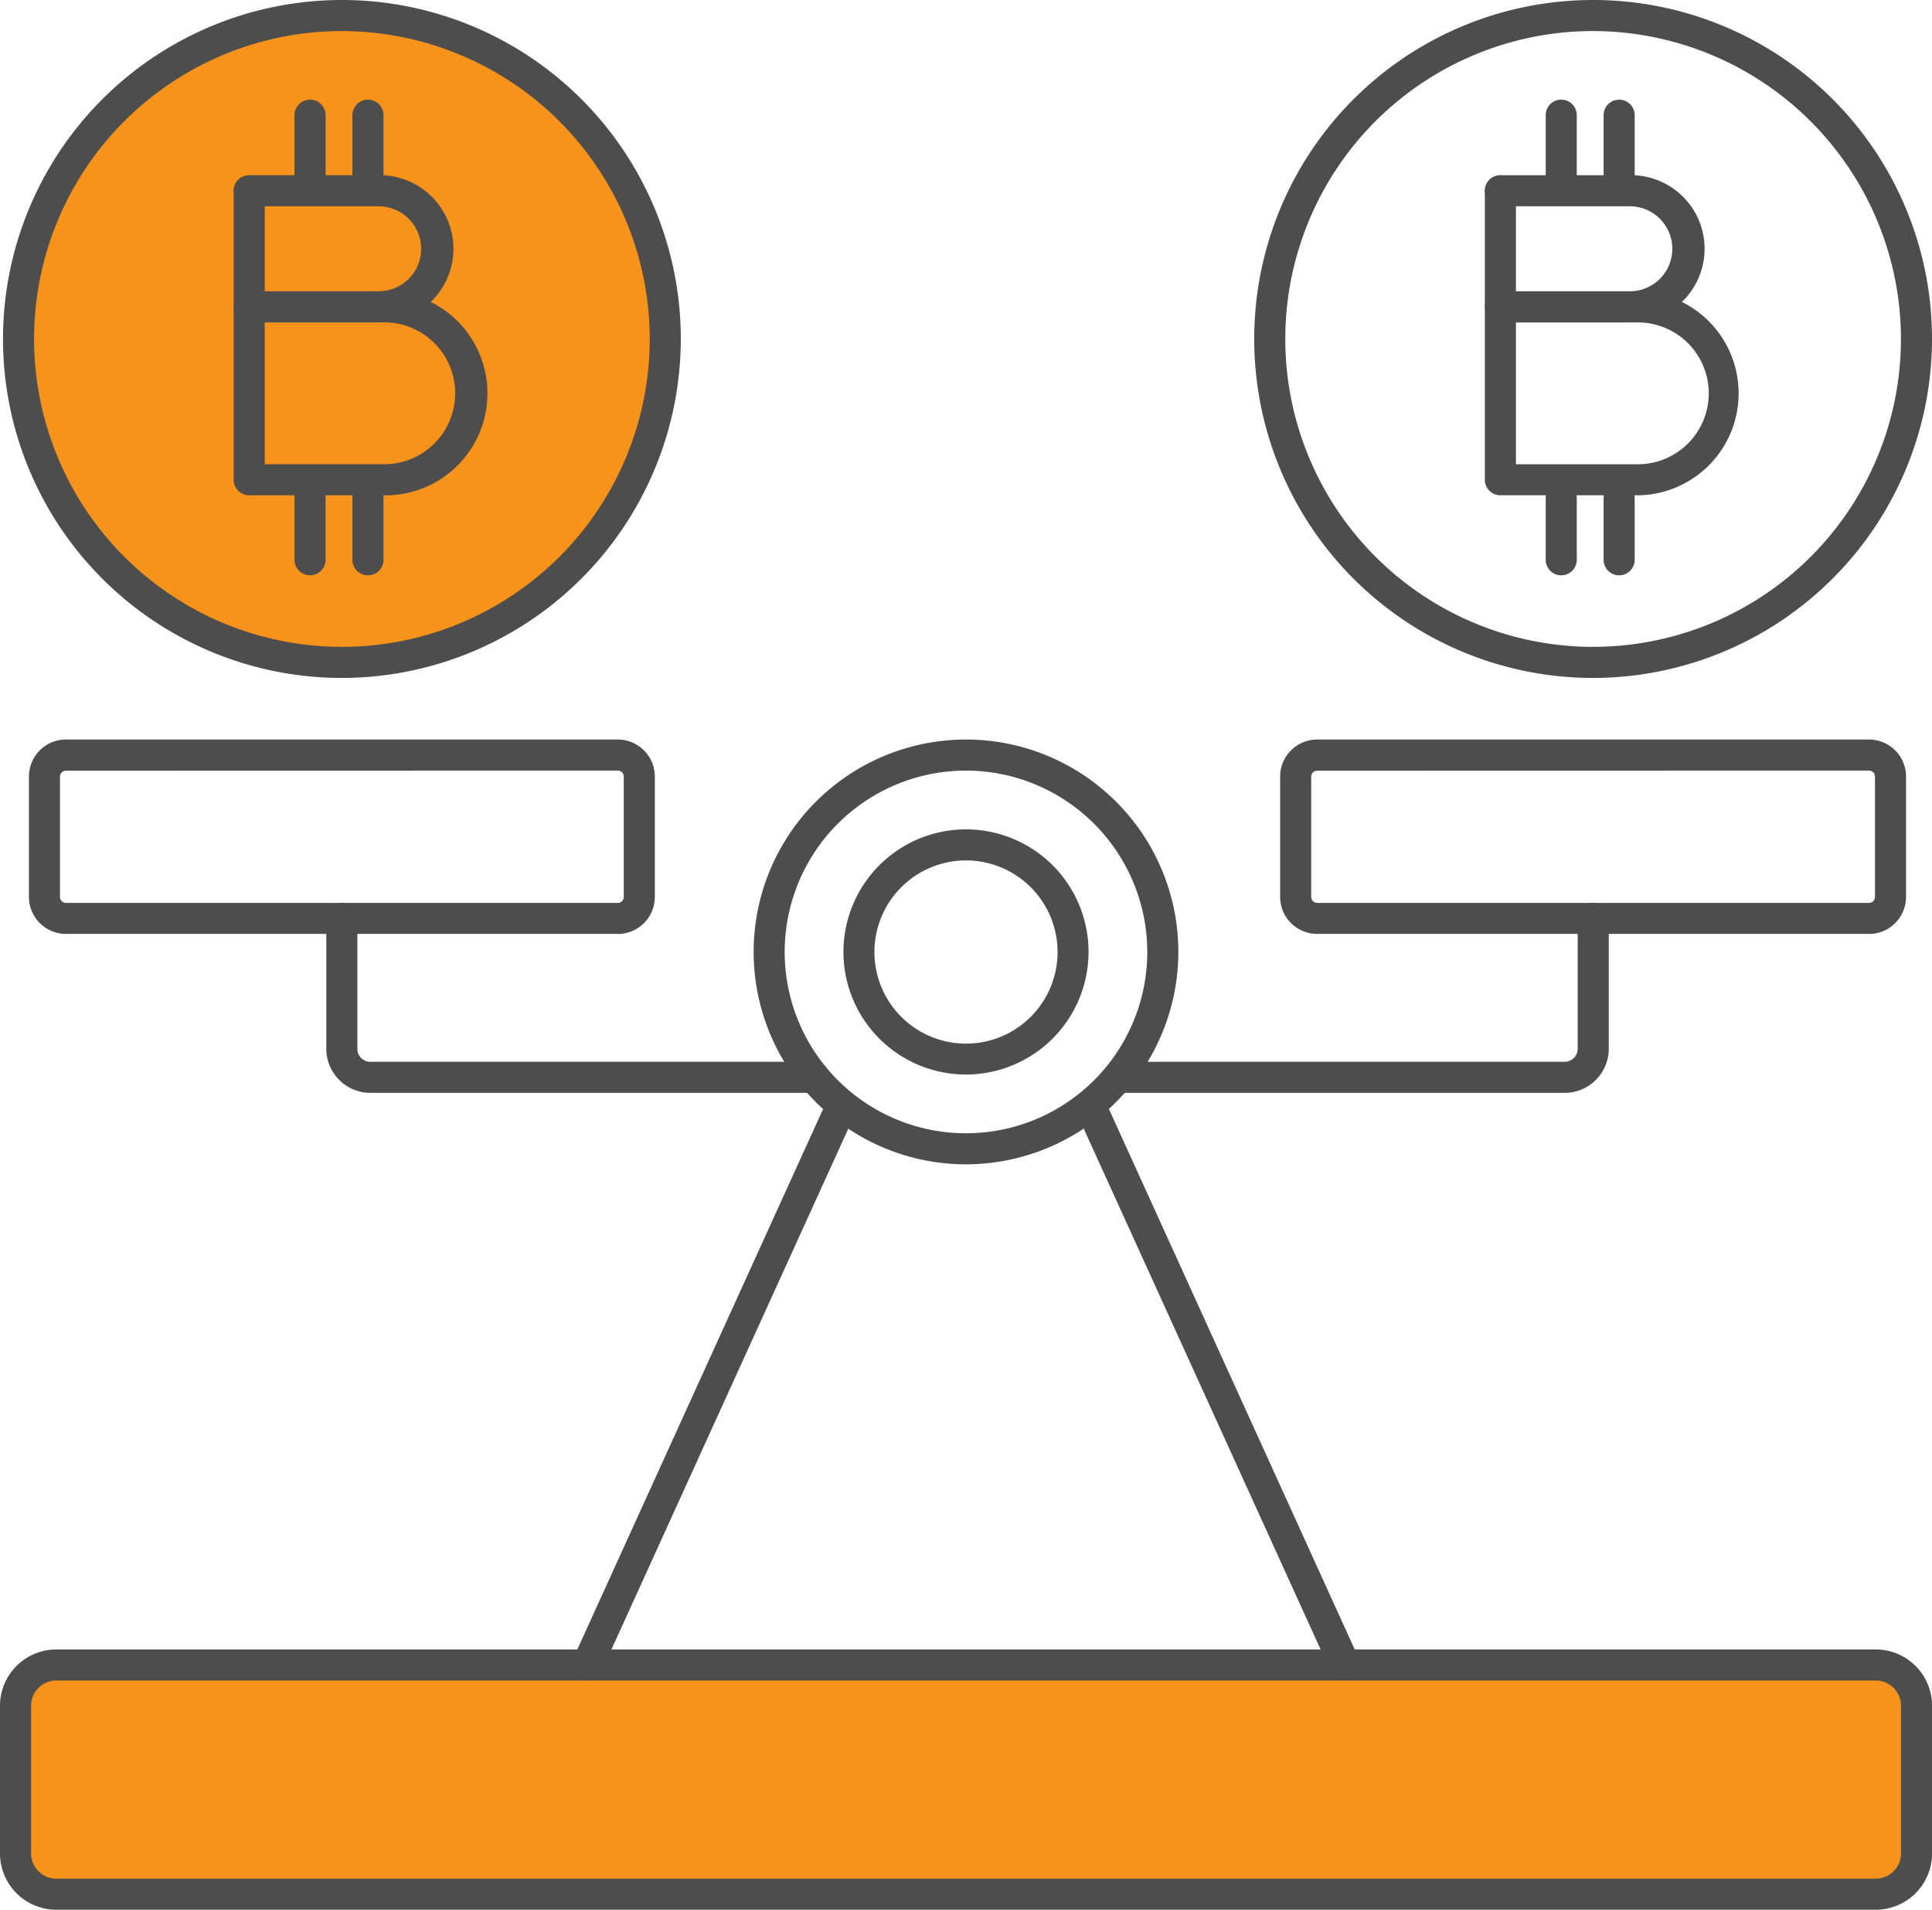
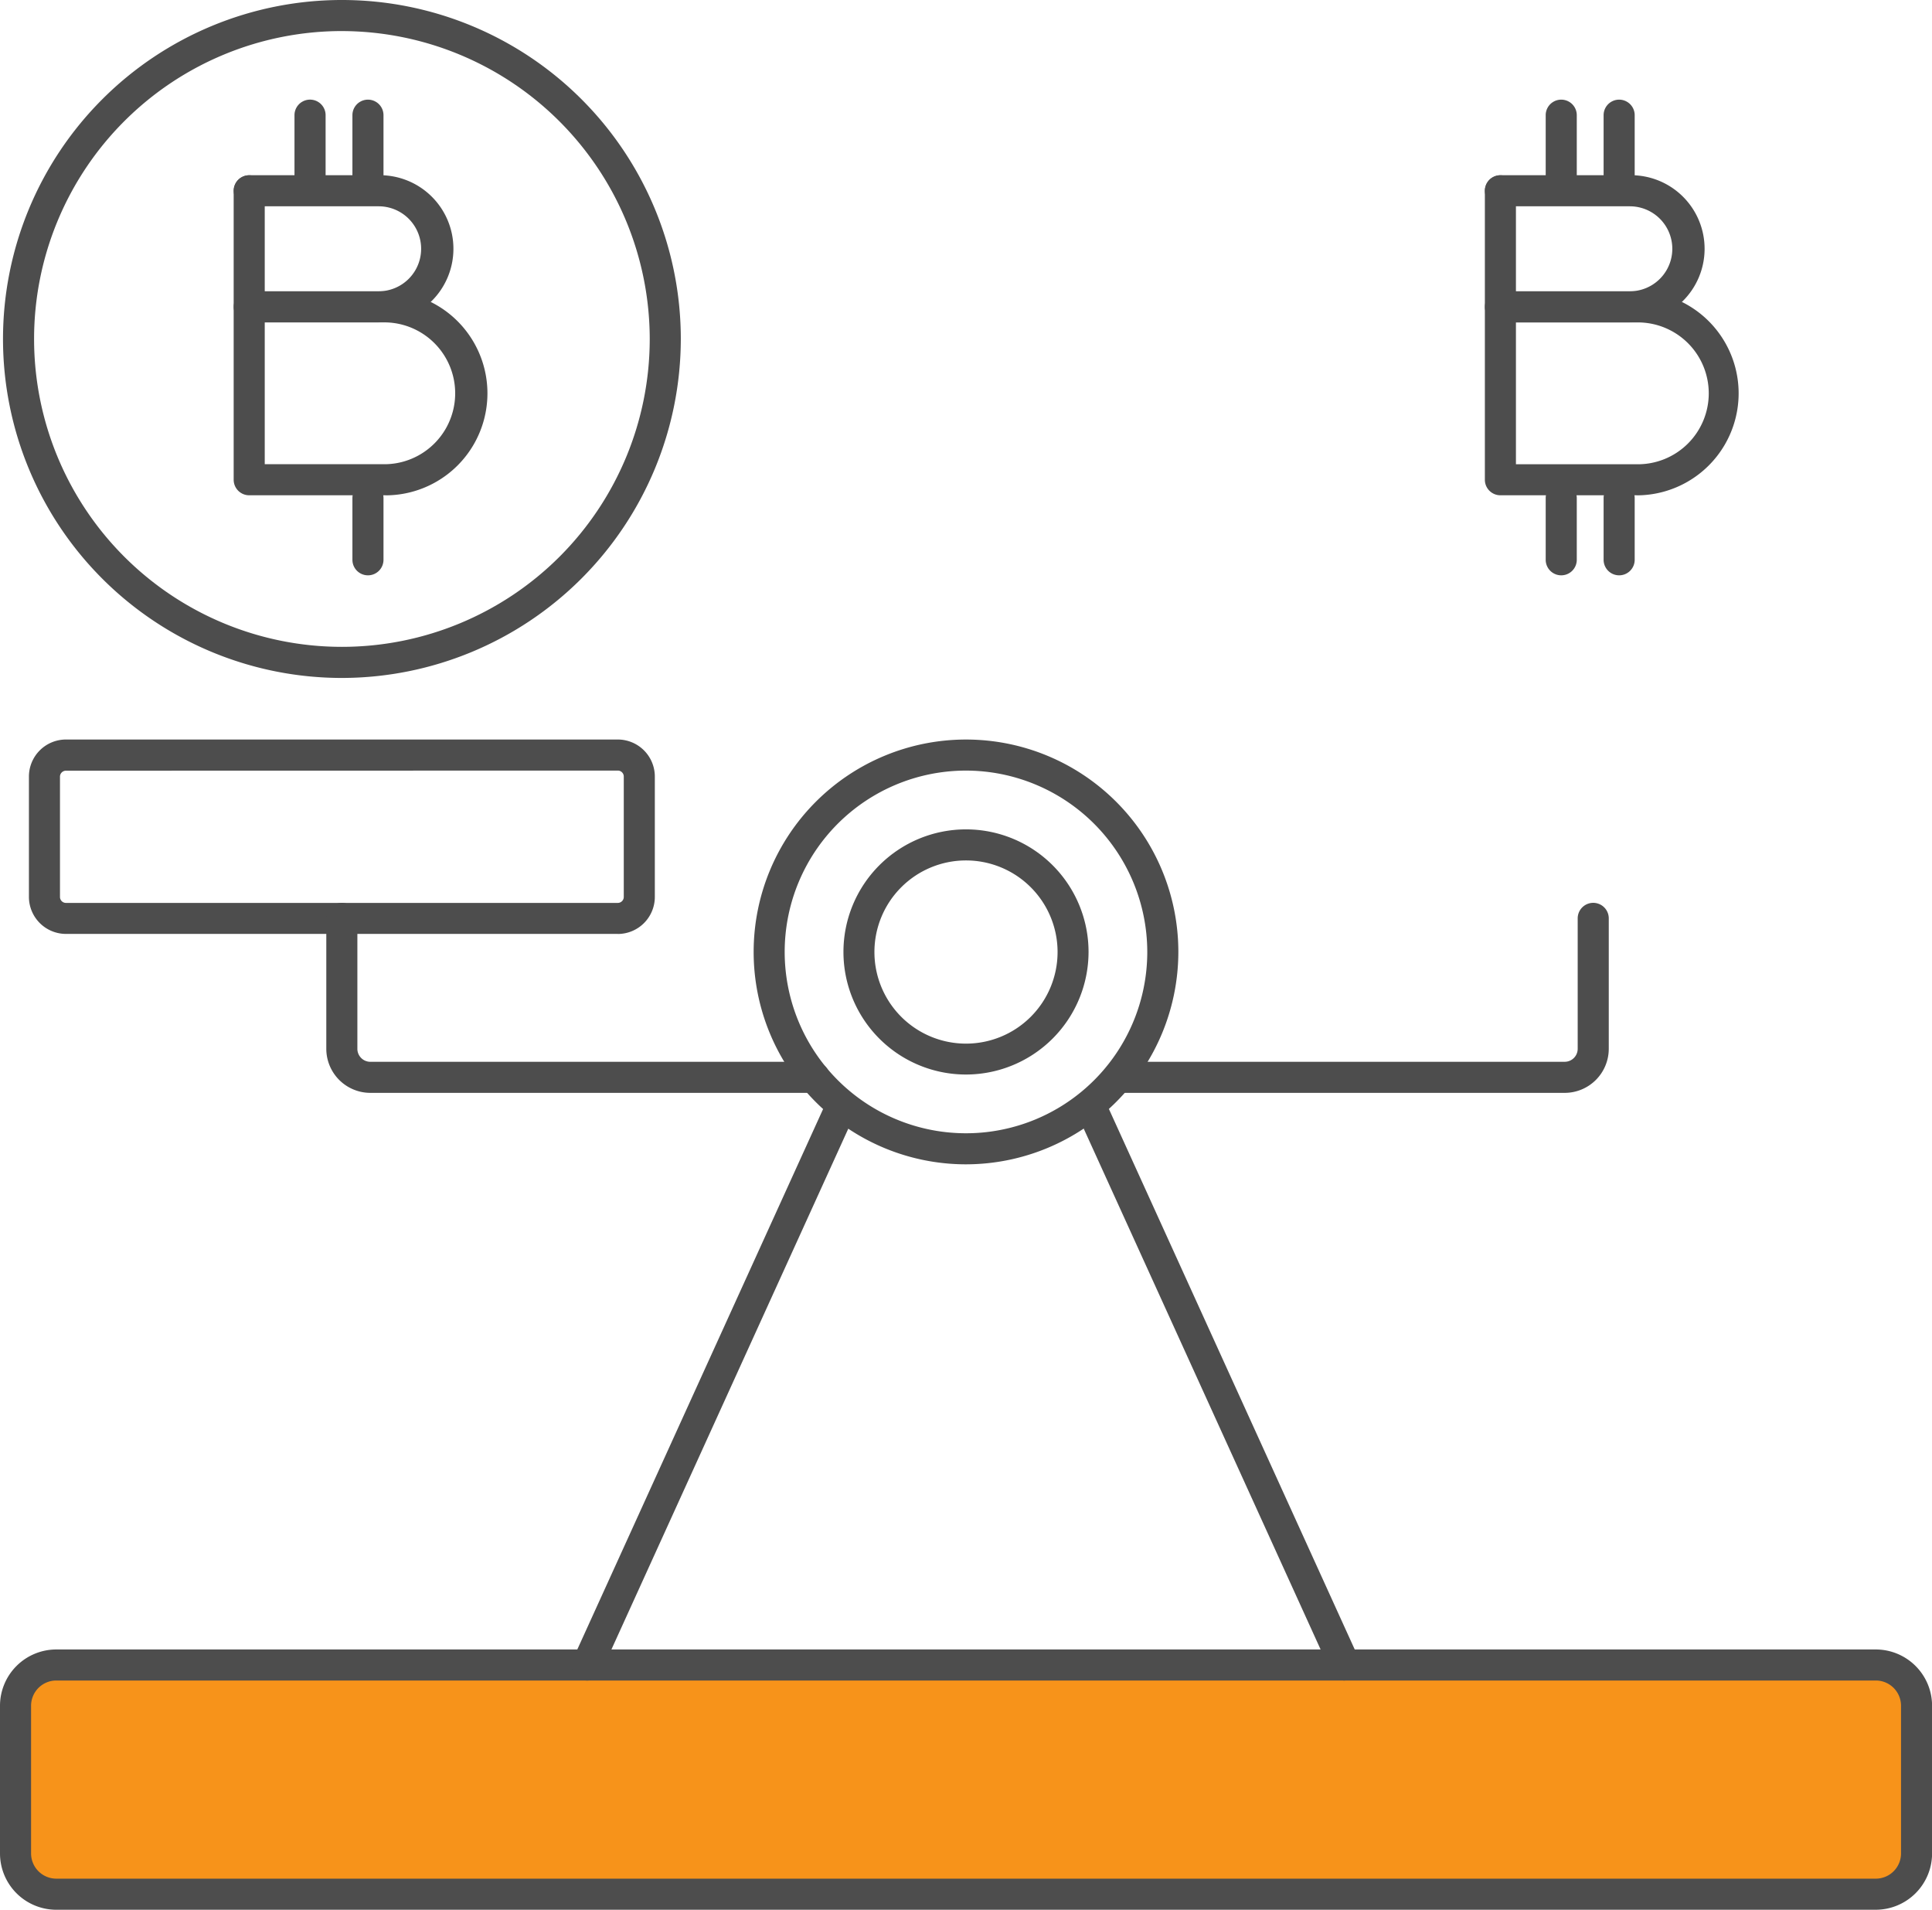
<svg xmlns="http://www.w3.org/2000/svg" id="Grupo_3948" data-name="Grupo 3948" width="97.05" height="95.912" viewBox="0 0 97.05 95.912">
  <defs>
    <clipPath id="clip-path">
      <rect id="Retângulo_4496" data-name="Retângulo 4496" width="97.05" height="95.912" fill="none" />
    </clipPath>
  </defs>
  <g id="Grupo_3865" data-name="Grupo 3865" clip-path="url(#clip-path)">
    <path id="Caminho_2161" data-name="Caminho 2161" d="M94.943,172.252H3.547A2.046,2.046,0,0,1,1.5,170.206v-7.417a2.046,2.046,0,0,1,2.047-2.047h91.4a2.046,2.046,0,0,1,2.047,2.047v7.417a2.046,2.046,0,0,1-2.047,2.047" transform="translate(-0.72 -77.121)" fill="#f7931a" />
    <path id="Caminho_2162" data-name="Caminho 2162" d="M94.223,172.313H2.827A2.83,2.83,0,0,1,0,169.485v-7.417a2.83,2.83,0,0,1,2.827-2.827h91.4a2.83,2.83,0,0,1,2.827,2.827v7.417a2.831,2.831,0,0,1-2.827,2.827M2.827,160.8a1.268,1.268,0,0,0-1.266,1.267v7.417a1.268,1.268,0,0,0,1.266,1.267h91.4a1.268,1.268,0,0,0,1.267-1.267v-7.417a1.268,1.268,0,0,0-1.267-1.267Z" transform="translate(0 -76.401)" fill="#4d4d4d" />
    <path id="Caminho_2163" data-name="Caminho 2163" d="M83.44,92.729A10.667,10.667,0,1,1,94.107,82.062,10.679,10.679,0,0,1,83.44,92.729m0-19.774a9.107,9.107,0,1,0,9.106,9.107,9.117,9.117,0,0,0-9.106-9.107" transform="translate(-34.915 -34.254)" fill="#4d4d4d" />
    <path id="Caminho_2164" data-name="Caminho 2164" d="M87.6,92.379a6.156,6.156,0,1,1,6.156-6.156A6.163,6.163,0,0,1,87.6,92.379m0-10.752a4.6,4.6,0,1,0,4.6,4.6,4.6,4.6,0,0,0-4.6-4.6" transform="translate(-39.075 -38.414)" fill="#4d4d4d" />
    <path id="Caminho_2165" data-name="Caminho 2165" d="M55.988,134.884a.78.78,0,0,1-.71-1.1l12.783-28.1a.78.78,0,1,1,1.42.647L56.7,134.426a.78.78,0,0,1-.711.457" transform="translate(-26.488 -50.483)" fill="#4d4d4d" />
    <path id="Caminho_2166" data-name="Caminho 2166" d="M117.341,134.884a.78.78,0,0,1-.711-.457l-12.783-28.1a.78.78,0,1,1,1.42-.647l12.783,28.1a.78.78,0,0,1-.71,1.1" transform="translate(-49.79 -50.483)" fill="#4d4d4d" />
    <path id="Caminho_2167" data-name="Caminho 2167" d="M32.375,81.157H4.654a1.862,1.862,0,0,1-1.86-1.86V73.254a1.862,1.862,0,0,1,1.86-1.86H32.375a1.862,1.862,0,0,1,1.86,1.86V79.3a1.862,1.862,0,0,1-1.86,1.86m-27.721-8.2a.3.3,0,0,0-.3.3V79.3a.3.3,0,0,0,.3.3H32.375a.3.3,0,0,0,.3-.3V73.254a.3.3,0,0,0-.3-.3Z" transform="translate(-1.341 -34.254)" fill="#4d4d4d" />
    <path id="Caminho_2168" data-name="Caminho 2168" d="M56.023,96.705h-22.3a2.215,2.215,0,0,1-2.213-2.212V87.942a.78.78,0,0,1,1.561,0v6.551a.653.653,0,0,0,.652.652h22.3a.78.78,0,1,1,0,1.561" transform="translate(-15.119 -41.819)" fill="#4d4d4d" />
-     <path id="Caminho_2169" data-name="Caminho 2169" d="M34.276,17.744A16.244,16.244,0,1,1,18.032,1.5,16.244,16.244,0,0,1,34.276,17.744" transform="translate(-0.858 -0.72)" fill="#f7931a" />
    <path id="Caminho_2170" data-name="Caminho 2170" d="M17.312,34.048A17.024,17.024,0,1,1,34.337,17.025,17.043,17.043,0,0,1,17.312,34.048m0-32.488A15.463,15.463,0,1,0,32.776,17.025,15.481,15.481,0,0,0,17.312,1.561" transform="translate(-0.138)" fill="#4d4d4d" />
    <path id="Caminho_2171" data-name="Caminho 2171" d="M29.217,14.279a.78.78,0,0,1-.78-.78V10.4A.78.78,0,0,1,30,10.4v3.1a.781.781,0,0,1-.78.78" transform="translate(-13.644 -4.615)" fill="#4d4d4d" />
    <path id="Caminho_2172" data-name="Caminho 2172" d="M34.809,14.279a.78.78,0,0,1-.78-.78V10.4a.78.78,0,1,1,1.561,0v3.1a.78.78,0,0,1-.78.78" transform="translate(-16.326 -4.615)" fill="#4d4d4d" />
-     <path id="Caminho_2173" data-name="Caminho 2173" d="M29.217,51.243a.78.78,0,0,1-.78-.78v-3.1a.78.78,0,0,1,1.561,0v3.1a.781.781,0,0,1-.78.78" transform="translate(-13.644 -22.349)" fill="#4d4d4d" />
    <path id="Caminho_2174" data-name="Caminho 2174" d="M34.809,51.243a.78.78,0,0,1-.78-.78v-3.1a.78.78,0,0,1,1.561,0v3.1a.78.78,0,0,1-.78.78" transform="translate(-16.326 -22.349)" fill="#4d4d4d" />
    <path id="Caminho_2175" data-name="Caminho 2175" d="M30.188,32.99H23.343a.78.78,0,0,1-.78-.78V17.7a.78.78,0,0,1,1.561,0v5.048h6.064a5.122,5.122,0,0,1,0,10.245M24.124,31.43h6.064a3.562,3.562,0,0,0,0-7.123H24.124Z" transform="translate(-10.825 -8.116)" fill="#4d4d4d" />
    <path id="Caminho_2176" data-name="Caminho 2176" d="M29.846,24.306h-6.5a.78.78,0,0,1,0-1.561h6.5a2.134,2.134,0,0,0,0-4.268h-6.5a.78.78,0,1,1,0-1.561h6.5a3.695,3.695,0,1,1,0,7.389" transform="translate(-10.825 -8.116)" fill="#4d4d4d" />
-     <path id="Caminho_2177" data-name="Caminho 2177" d="M153.193,81.157H125.472a1.862,1.862,0,0,1-1.86-1.86V73.254a1.862,1.862,0,0,1,1.86-1.86h27.721a1.862,1.862,0,0,1,1.86,1.86V79.3a1.862,1.862,0,0,1-1.86,1.86m-27.721-8.2a.3.3,0,0,0-.3.3V79.3a.3.3,0,0,0,.3.3h27.721a.3.3,0,0,0,.3-.3V73.254a.3.3,0,0,0-.3-.3Z" transform="translate(-59.307 -34.254)" fill="#4d4d4d" />
    <path id="Caminho_2178" data-name="Caminho 2178" d="M129.794,96.705H107.5a.78.78,0,0,1,0-1.561h22.3a.653.653,0,0,0,.652-.652V87.942a.78.78,0,0,1,1.561,0v6.551a2.215,2.215,0,0,1-2.212,2.212" transform="translate(-51.2 -41.819)" fill="#4d4d4d" />
-     <path id="Caminho_2179" data-name="Caminho 2179" d="M138.13,34.048a17.024,17.024,0,1,1,17.025-17.024A17.043,17.043,0,0,1,138.13,34.048m0-32.488a15.463,15.463,0,1,0,15.464,15.464A15.481,15.481,0,0,0,138.13,1.561" transform="translate(-58.104)" fill="#4d4d4d" />
    <path id="Caminho_2180" data-name="Caminho 2180" d="M150.034,14.279a.78.78,0,0,1-.78-.78V10.4a.78.78,0,1,1,1.561,0v3.1a.78.78,0,0,1-.78.78" transform="translate(-71.609 -4.615)" fill="#4d4d4d" />
    <path id="Caminho_2181" data-name="Caminho 2181" d="M155.627,14.279a.78.78,0,0,1-.78-.78V10.4a.78.78,0,0,1,1.561,0v3.1a.78.78,0,0,1-.78.78" transform="translate(-74.293 -4.615)" fill="#4d4d4d" />
    <path id="Caminho_2182" data-name="Caminho 2182" d="M150.034,51.243a.78.78,0,0,1-.78-.78v-3.1a.78.78,0,1,1,1.561,0v3.1a.78.78,0,0,1-.78.78" transform="translate(-71.609 -22.349)" fill="#4d4d4d" />
    <path id="Caminho_2183" data-name="Caminho 2183" d="M155.627,51.243a.78.78,0,0,1-.78-.78v-3.1a.78.78,0,0,1,1.561,0v3.1a.78.78,0,0,1-.78.78" transform="translate(-74.293 -22.349)" fill="#4d4d4d" />
    <path id="Caminho_2184" data-name="Caminho 2184" d="M151.005,32.99h-6.844a.78.78,0,0,1-.78-.78V17.7a.78.78,0,0,1,1.561,0v5.048h6.064a5.122,5.122,0,1,1,0,10.245m-6.064-1.561h6.064a3.562,3.562,0,1,0,0-7.123h-6.064Z" transform="translate(-68.792 -8.116)" fill="#4d4d4d" />
    <path id="Caminho_2185" data-name="Caminho 2185" d="M150.663,24.306h-6.5a.78.78,0,1,1,0-1.561h6.5a2.134,2.134,0,1,0,0-4.268h-6.5a.78.78,0,1,1,0-1.561h6.5a3.695,3.695,0,1,1,0,7.389" transform="translate(-68.792 -8.116)" fill="#4d4d4d" />
  </g>
</svg>